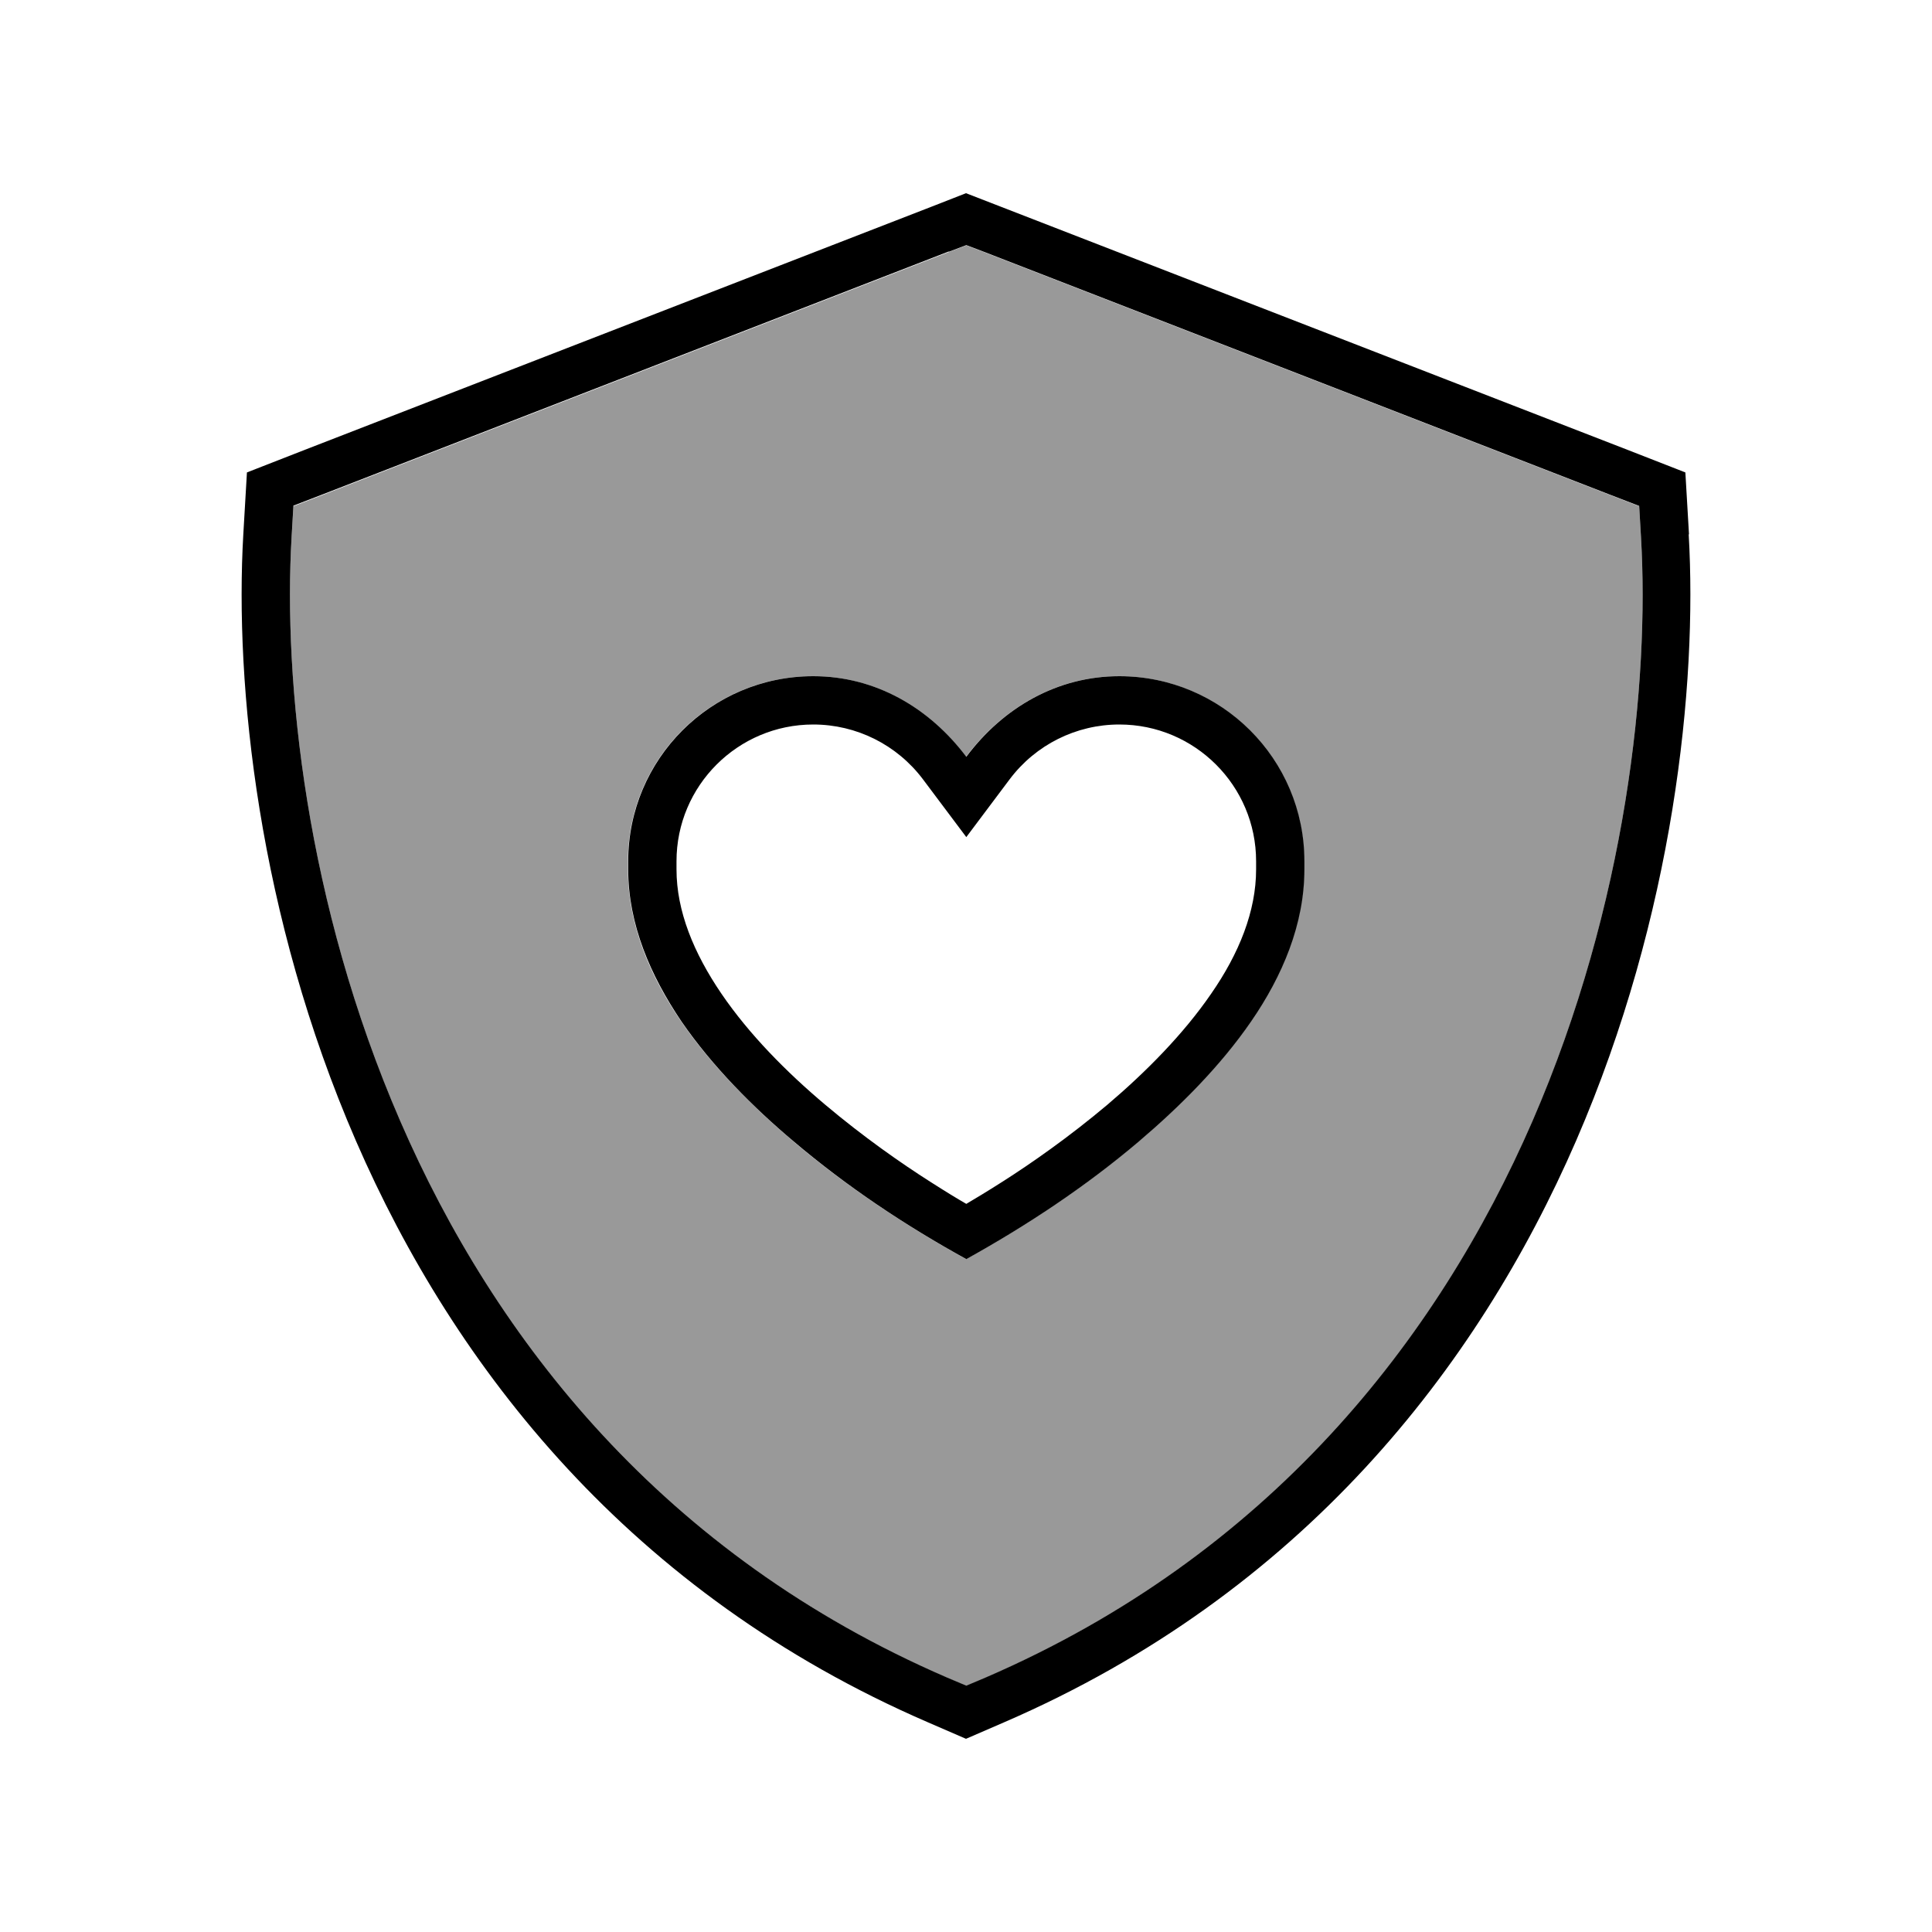
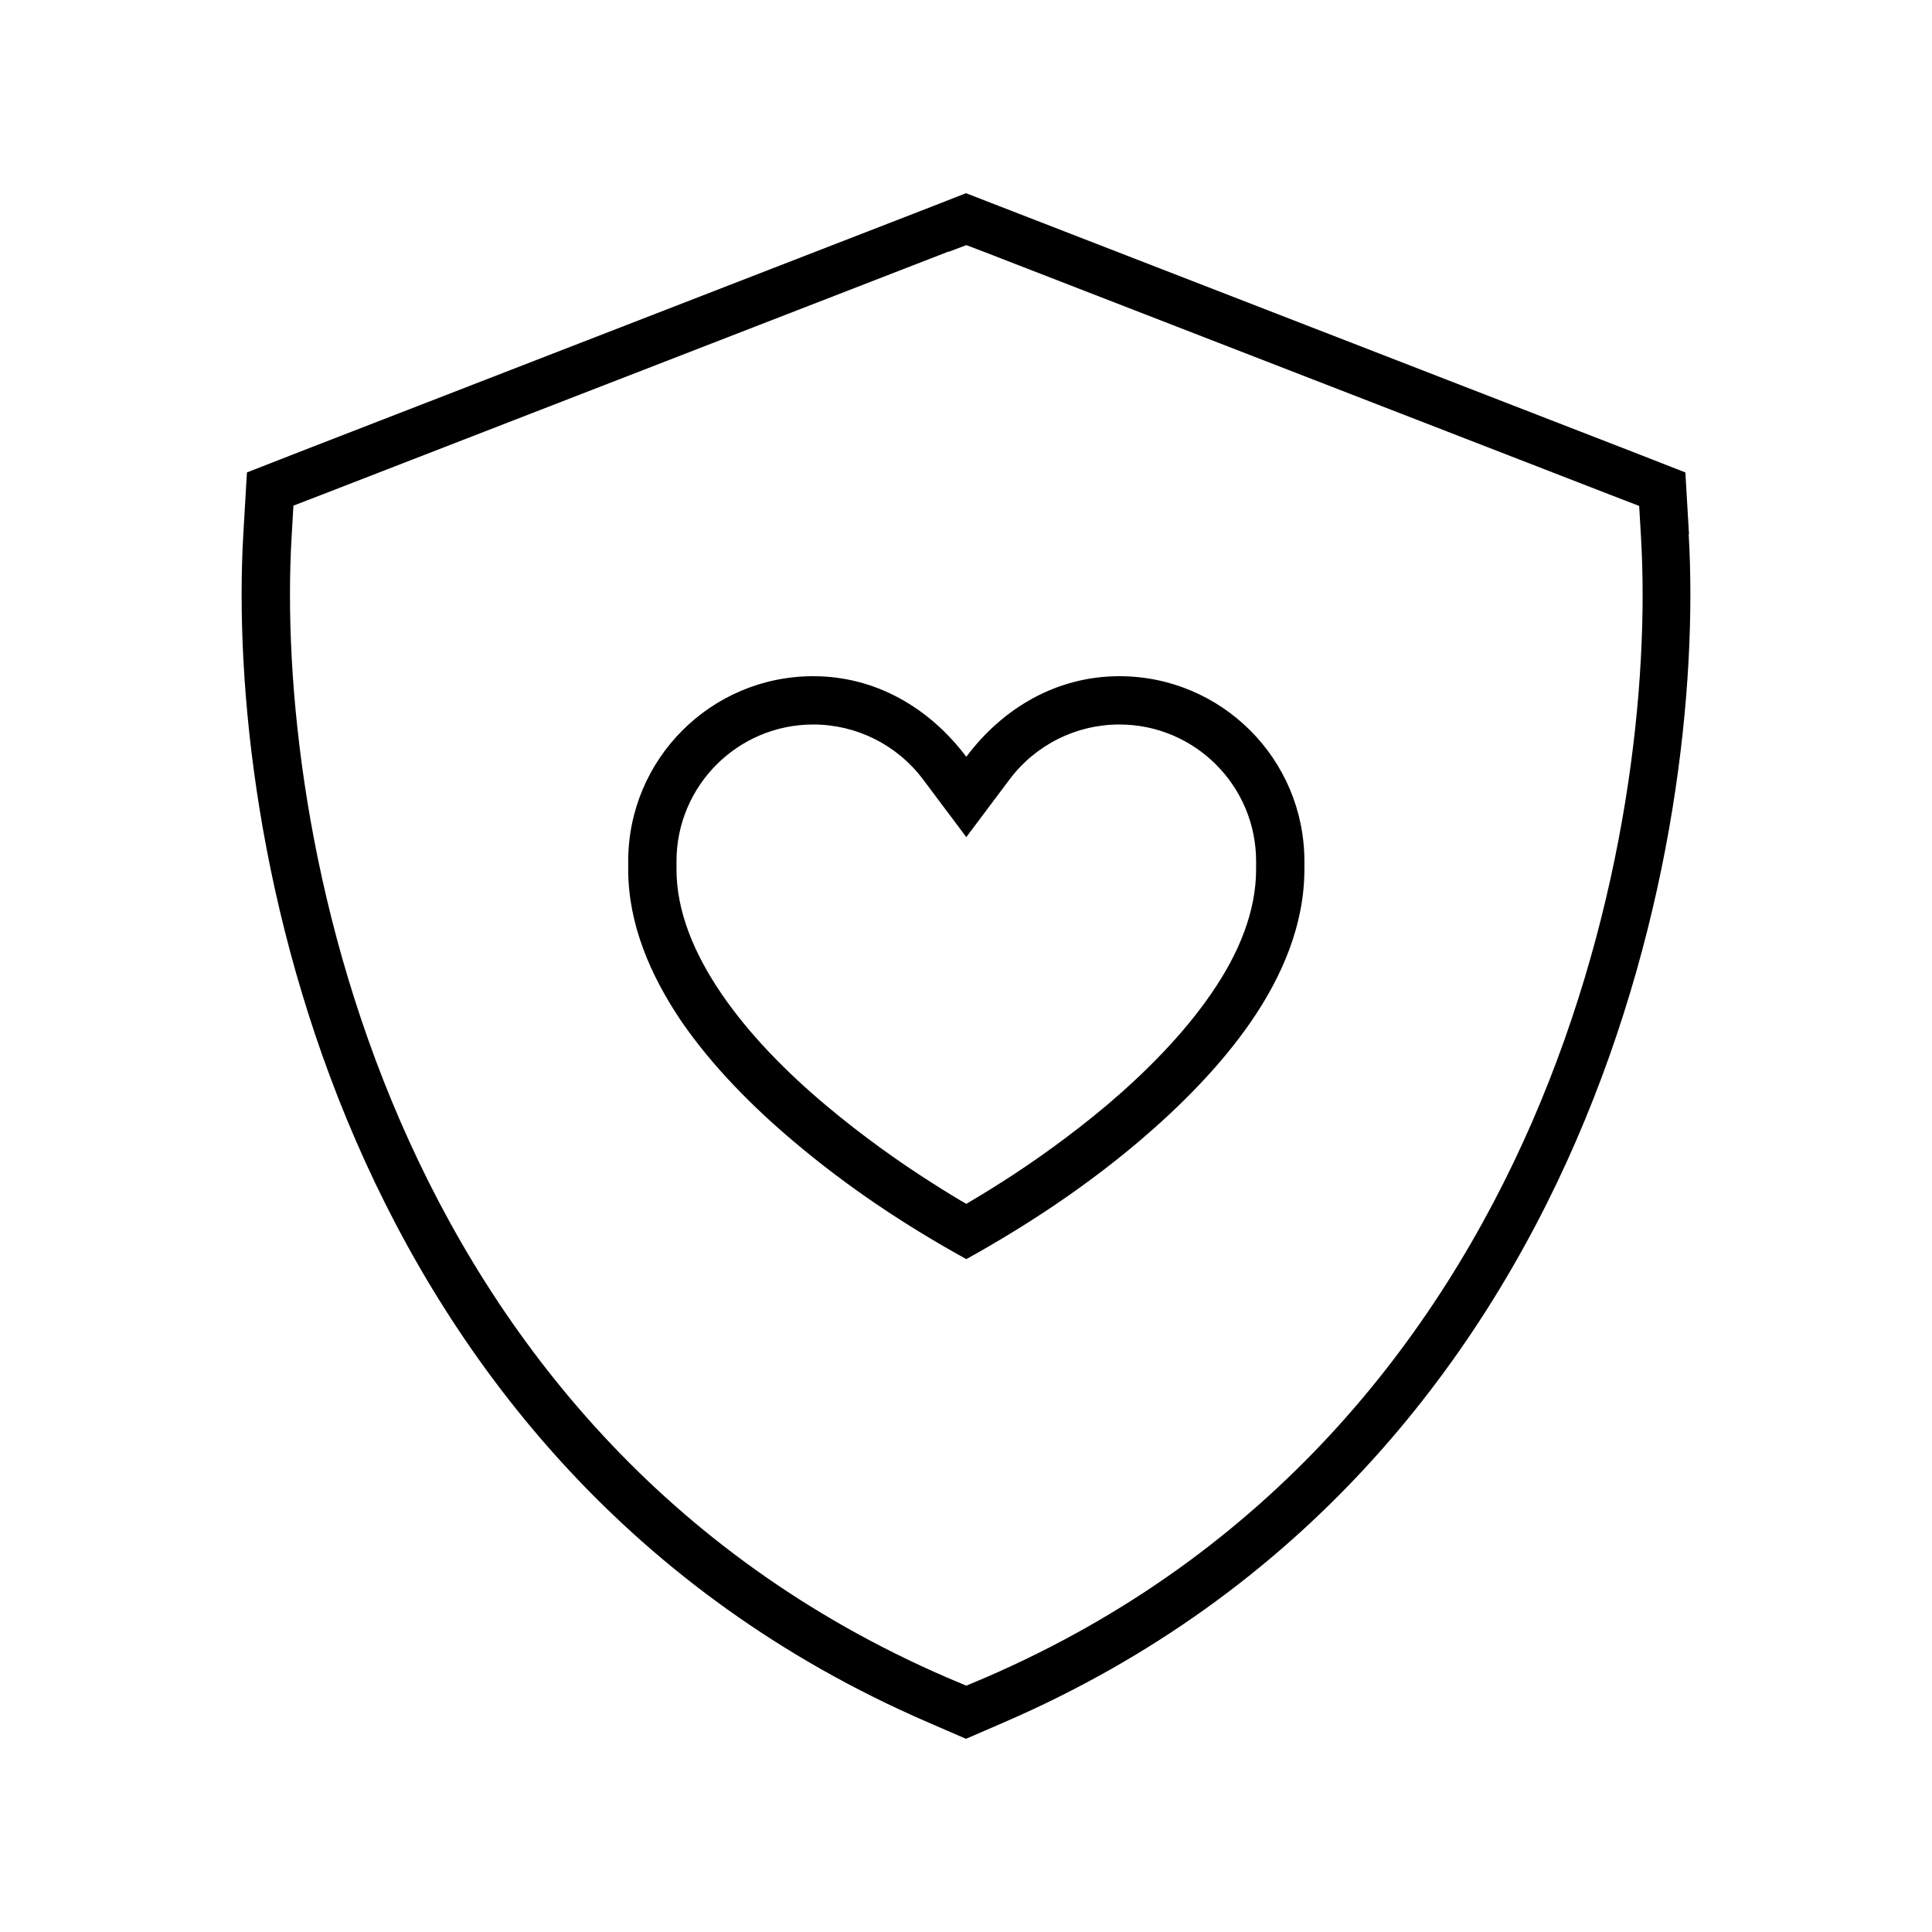
<svg xmlns="http://www.w3.org/2000/svg" viewBox="0 0 640 640">
-   <path opacity=".4" fill="currentColor" d="M96.6 177.9C93.8 225.7 101.3 299.4 132.6 371.5C164 443.9 219.8 515.1 313.7 555.8L320.1 558.5L326.5 555.8C420.4 515.2 476.2 443.9 507.6 371.6C538.9 299.5 546.4 225.7 543.6 178L543 167.7L533.4 164L325.9 83.5L320.1 81.3L314.3 83.5L106.8 164L97.2 167.7L96.6 178zM208 285.3C208 251.4 235.5 224 269.3 224C290 224 307.8 234.4 320 250.7C332.2 234.5 350 224 370.7 224C404.6 224 432 251.5 432 285.3L432 288C432 306.2 424.6 323.2 414.4 338.3C404.1 353.3 390.5 366.9 377.2 378.1C359.5 393.1 340.3 405.9 320 417.1C299.8 405.9 280.5 393.1 262.8 378.1C249.5 366.8 235.9 353.3 225.6 338.3C215.3 323.3 208 306.2 208 288L208 285.3z" />
  <path fill="currentColor" d="M314.3 83.4L320.1 81.2L325.9 83.4L533.4 163.9L543 167.6L543.6 177.9C546.4 225.7 538.9 299.4 507.6 371.5C476.1 443.9 420.4 515.1 326.5 555.7L320.1 558.4L313.7 555.7C219.8 515.1 164 443.8 132.6 371.4C101.3 299.3 93.8 225.6 96.6 177.8L97.2 167.5L106.8 163.8L314.3 83.3zM559.5 177L558.3 156.5L539.1 149L331.6 68.5L320 64L308.5 68.5L101 149L81.8 156.5L80.6 177C77.7 226.9 85.5 303.3 117.9 377.9C150.6 453.2 208.9 527.9 307.3 570.5L320 576L332.7 570.5C431.1 527.9 489.4 453.2 522.1 377.9C554.5 303.2 562.3 226.9 559.4 177zM262.9 378.1C280.6 393.1 299.8 405.9 320.1 417.1C340.3 405.9 359.6 393.1 377.3 378.1C390.6 366.8 404.2 353.3 414.5 338.3C424.8 323.3 432.1 306.2 432.1 288L432.1 285.3C432.1 251.4 404.6 224 370.8 224C350.2 224 332.3 234.4 320.1 250.7C307.9 234.5 290.1 224 269.4 224C235.5 224 208.1 251.5 208.1 285.3L208.1 288C208.1 306.2 215.5 323.2 225.7 338.3C236 353.3 249.6 366.9 262.9 378.1zM269.4 240C283.7 240 297.1 246.7 305.7 258.1L320.1 277.3L334.5 258.1C343.1 246.7 356.5 240 370.8 240C395.8 240 416.1 260.3 416.1 285.3L416.1 288C416.1 301.8 410.5 315.8 401.2 329.2C392 342.6 379.6 355.1 366.9 365.9C354.2 376.6 341.6 385.4 332 391.5C327 394.7 322.8 397.2 320.1 398.8C317.3 397.2 313.2 394.7 308.2 391.5C298.6 385.4 286 376.6 273.3 365.9C260.6 355.2 248.2 342.7 239 329.2C229.8 315.7 224.1 301.8 224.1 288L224.1 285.3C224.1 260.3 244.4 240 269.4 240z" />
</svg>